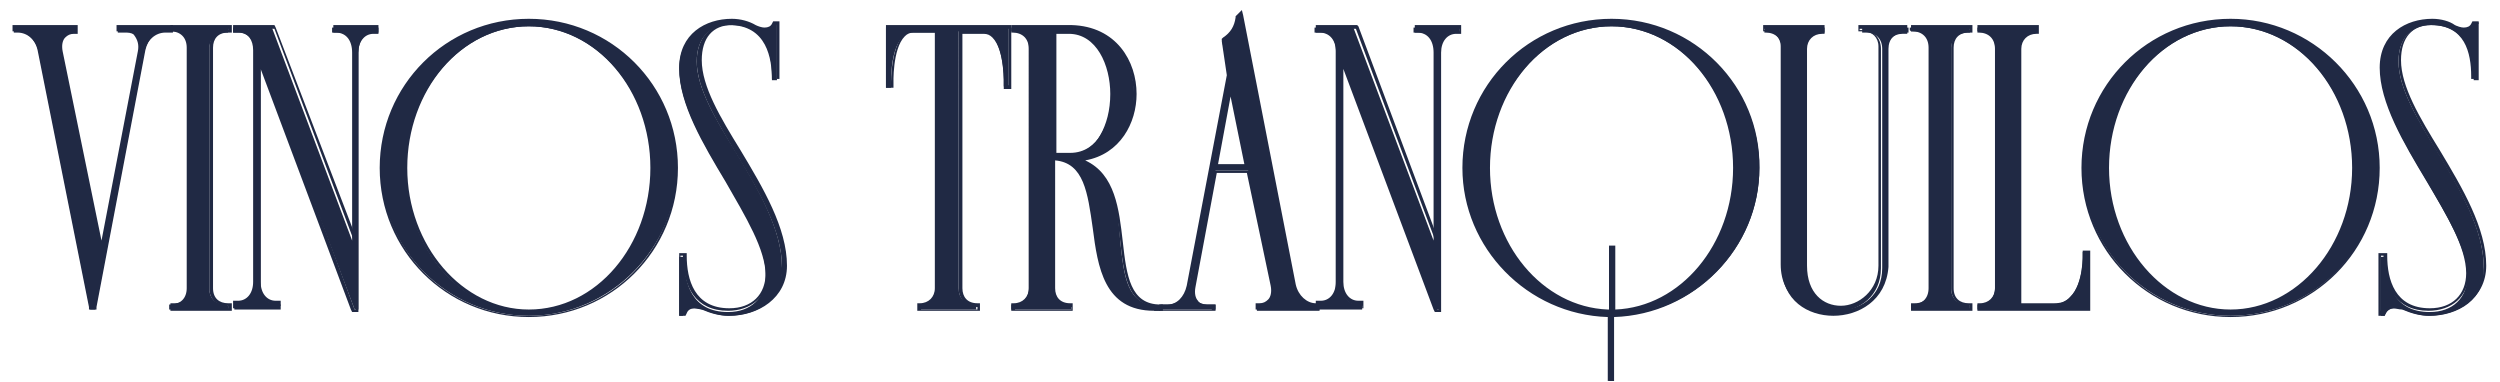
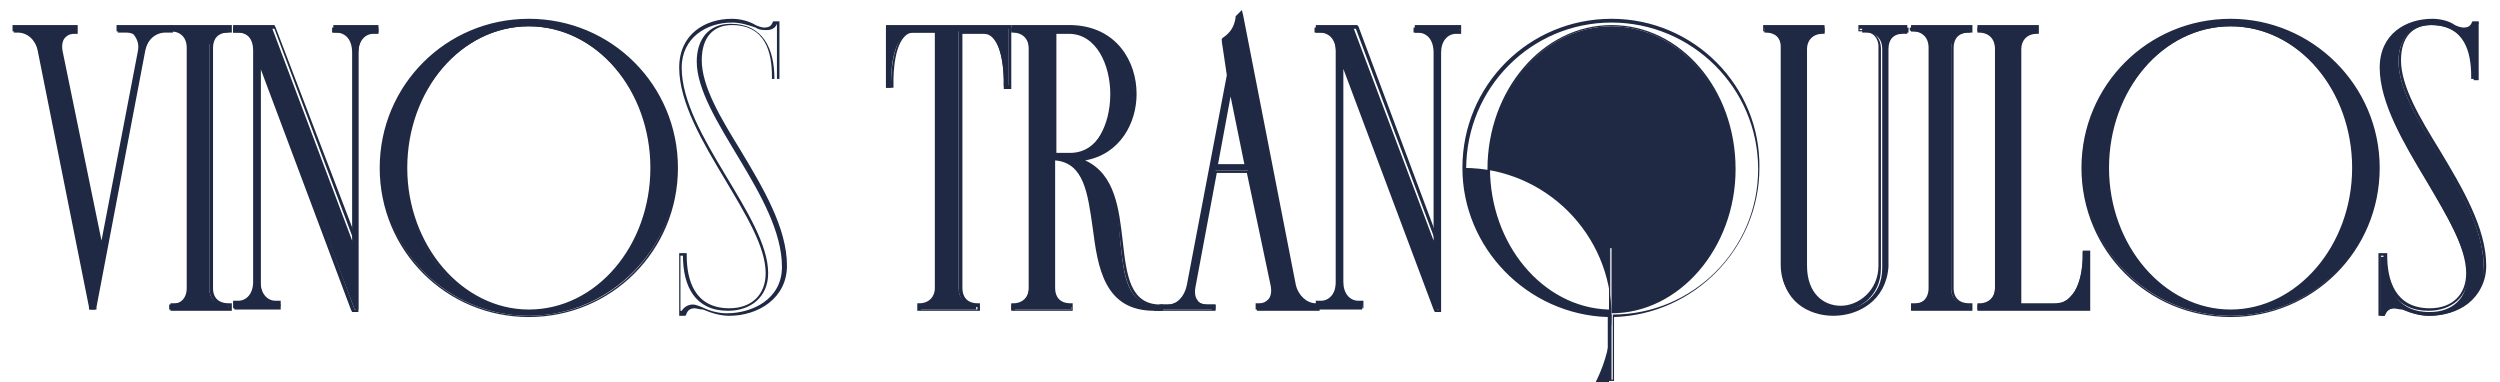
<svg xmlns="http://www.w3.org/2000/svg" version="1.1" x="0px" y="0px" viewBox="0 0 199.5 30.5" style="enable-background:new 0 0 199.5 30.5;" xml:space="preserve">
  <style type="text/css"> .st0{fill:#202944;} .st1{fill:#D6D8D1;} .st2{fill:#D6D8D1;stroke:#202944;stroke-width:2;stroke-miterlimit:10;} .st3{fill:#202944;stroke:#D6D8D1;stroke-miterlimit:10;} .st4{fill:#D6D8D1;stroke:#202944;stroke-width:2;stroke-miterlimit:10;stroke-dasharray:0,0,0,0,0,0;} .st5{fill:#202944;stroke:#D6D8D1;stroke-miterlimit:10;stroke-dasharray:0,0,0,0,0,0;} .st6{fill:none;stroke:#202944;stroke-width:2;stroke-miterlimit:10;} .st7{fill:none;stroke:#202944;stroke-width:2;stroke-miterlimit:10;stroke-dasharray:0,0,0,0,0,0;} </style>
  <g id="TEXT-EN"> </g>
  <g id="TEXT-ESP">
    <g id="_x2F__x2F__TRAZADOS">
      <g id="DARK">
        <g id="VINOS-TRANQUILOS-DARK">
          <g>
            <path class="st0" d="M7.2,24.7L3.1,4.2c-0.2-1-0.9-1.6-1.7-1.6H1.1V2.2h5v0.4H6c-0.4,0-0.7,0.1-0.9,0.3 C4.9,3.2,4.8,3.6,4.9,4.1l3.2,15.7l3-15.7c0.1-0.5,0-0.9-0.2-1.2c-0.2-0.2-0.5-0.3-0.8-0.3H9.4V2.2h4.4v0.4h-0.6 c-0.8,0-1.5,0.6-1.7,1.6L7.6,24.7H7.2z" />
            <path class="st0" d="M13.7,2.3v0.1h-0.5c-0.9,0-1.6,0.7-1.8,1.7L7.5,24.6H7.3L3.2,4.1C3,3.1,2.3,2.4,1.4,2.4H1.2V2.3H6v0.1H5.9 C5,2.4,4.6,3.1,4.8,4.1l3.3,16.4l3.1-16.4c0.2-1-0.3-1.7-1.1-1.7H9.5V2.3H13.7 M13.9,2h-0.2H9.5H9.3v0.2v0.1v0.2h0.2h0.5 c0.3,0,0.6,0.1,0.7,0.3C11,3.2,11.1,3.6,11,4.1L8.1,19.2L5,4.1C4.9,3.6,5,3.2,5.2,3c0.2-0.2,0.4-0.3,0.7-0.3H6h0.2V2.4V2.3V2H6 H1.2H1v0.2v0.1v0.2h0.3h0.1c0.7,0,1.4,0.6,1.6,1.5l4.1,20.5l0,0.2h0.2h0.2h0.2l0-0.2l3.9-20.5c0.2-0.9,0.8-1.5,1.5-1.5h0.5h0.2 V2.4V2.3V2L13.9,2z" />
          </g>
          <g>
            <path class="st0" d="M13.5,24.7v-0.4h0.1c0.8,0,1.3-0.5,1.3-1.3V3.8c0-0.8-0.5-1.3-1.3-1.3h-0.1l-0.1-0.1V2.2h4.8v0.4h-0.1 c-0.9,0-1.4,0.5-1.4,1.3V23c0,0.8,0.5,1.3,1.3,1.3h0.1l0.1,0.1v0.3H13.5z" />
            <path class="st0" d="M18.2,2.3v0.1h-0.1c-0.9,0-1.4,0.6-1.4,1.4V23c0,0.9,0.6,1.4,1.4,1.4h0.1v0.2h-4.5v-0.2h0.1 c0.9,0,1.4-0.6,1.4-1.4V3.8c0-0.9-0.6-1.4-1.4-1.4h-0.1V2.3H18.2 M18.5,2h-0.2h-4.5h-0.2v0.2v0.1v0.2h0.2h0.1 c0.7,0,1.2,0.4,1.2,1.2V23c0,0.7-0.4,1.2-1.2,1.2h-0.1h-0.2v0.2v0.2v0.2h0.2h4.5h0.2v-0.2v-0.2v-0.2h-0.2h-0.1 c-0.7,0-1.2-0.4-1.2-1.2V3.8c0-0.7,0.4-1.2,1.2-1.2h0.1h0.2V2.4V2.3V2L18.5,2z" />
          </g>
          <g>
            <path class="st0" d="M28.3,24.7L20.8,4.8v17.9c0,1,0.5,1.6,1.3,1.6h0.3v0.4h-3.7v-0.4h0.3c0.8,0,1.3-0.6,1.3-1.6V4.1 c0-0.9-0.5-1.5-1.3-1.5h-0.4V2.2h3.1l6.4,17v-15c0-1-0.5-1.6-1.3-1.6h-0.3V2.2h3.7v0.4h-0.3c-0.8,0-1.3,0.6-1.3,1.6v20.5H28.3z " />
            <path class="st0" d="M30.1,2.3v0.2h-0.2c-0.9,0-1.5,0.7-1.5,1.8v20.4h-0.1L20.7,4.1v18.5c0,1.1,0.6,1.8,1.5,1.8h0.2v0.2h-3.4 v-0.2h0.2c0.9,0,1.5-0.7,1.5-1.8V4.1c0-1-0.6-1.7-1.4-1.7h-0.3V2.3h2.9l6.6,17.6V4.2c0-1.1-0.6-1.8-1.5-1.8h-0.2V2.3H30.1 M30.4,2h-0.2h-3.4h-0.2v0.2v0.2v0.2h0.2h0.2c0.7,0,1.2,0.6,1.2,1.5v14.3L22,2.2L21.9,2h-0.2h-2.9h-0.2v0.2v0.2v0.2h0.2h0.3 c0.7,0,1.1,0.6,1.1,1.4v18.5c0,0.9-0.5,1.5-1.2,1.5h-0.2h-0.2v0.2v0.2v0.2h0.2h3.4h0.2v-0.2v-0.2v-0.2h-0.2h-0.2 c-0.7,0-1.2-0.6-1.2-1.5V5.5l7.2,19.2l0.1,0.2h0.2h0.1h0.2v-0.2V4.2c0-0.9,0.5-1.5,1.2-1.5h0.2h0.2V2.5V2.3V2L30.4,2z" />
          </g>
          <g>
            <path class="st0" d="M42.2,25.2c-6.5,0-11.8-5.3-11.8-11.8S35.8,1.7,42.2,1.7C48.7,1.7,54,7,54,13.4S48.7,25.2,42.2,25.2z M42.2,2.1c-5.4,0-9.8,5.1-9.8,11.4s4.4,11.4,9.8,11.4c5.4,0,9.8-5.1,9.8-11.4S47.6,2.1,42.2,2.1z" />
            <path class="st0" d="M42.2,1.8c6.4,0,11.7,5.2,11.7,11.7s-5.2,11.7-11.7,11.7s-11.7-5.2-11.7-11.7S35.8,1.8,42.2,1.8 M42.2,25 c5.5,0,9.9-5.2,9.9-11.5S47.7,1.9,42.2,1.9s-9.9,5.2-9.9,11.5S36.8,25,42.2,25 M42.2,1.5c-6.6,0-11.9,5.3-11.9,11.9 s5.3,11.9,11.9,11.9S54.1,20,54.1,13.4S48.8,1.5,42.2,1.5L42.2,1.5z M42.2,24.7c-5.3,0-9.7-5.1-9.7-11.3s4.3-11.3,9.7-11.3 s9.7,5.1,9.7,11.3S47.6,24.7,42.2,24.7L42.2,24.7z" />
          </g>
          <g>
-             <path class="st0" d="M58.1,25.2c-0.7,0-1.4-0.2-2.1-0.5c-0.2-0.1-0.5-0.1-0.7-0.1c-0.4,0-0.6,0.2-0.8,0.5l0,0.1h-0.3v-4.7h0.4 v0.1c0,2,0.6,4.3,3.5,4.3c1.8,0,3-1.1,3-2.9c0-2.1-1.6-4.7-3.2-7.5c-1.8-3-3.7-6.2-3.7-9c0-2.6,2.1-3.8,4.1-3.8 c0.7,0,1.3,0.2,1.9,0.4c0.3,0.1,0.5,0.2,0.8,0.2c0.4,0,0.6-0.1,0.7-0.4l0-0.1h0.3v4.6h-0.4V6.3c0-1.6-0.4-4.3-3.4-4.3 c-1.6,0-2.6,1.1-2.6,2.9c0,2.1,1.5,4.6,3.1,7.2c1.8,3,3.7,6.2,3.7,9.2C62.6,23.9,60.4,25.2,58.1,25.2z" />
            <path class="st0" d="M58.4,1.8c0.7,0,1.3,0.2,1.9,0.4c0.3,0.2,0.6,0.2,0.9,0.2c0.4,0,0.7-0.2,0.8-0.5H62v4.4h-0.2 c0-2.4-0.9-4.4-3.5-4.4c-1.8,0-2.7,1.3-2.7,3c0,4.5,6.8,10.8,6.8,16.4c0,2.6-2.4,3.7-4.4,3.7c-0.7,0-1.4-0.2-2-0.5 c-0.3-0.1-0.5-0.2-0.7-0.2c-0.4,0-0.7,0.2-0.9,0.5h-0.1v-4.4h0.2c0,2.5,1,4.4,3.6,4.4c1.8,0,3.2-1.1,3.2-3 c0-4.5-6.9-11.1-6.9-16.4C54.4,3,56.4,1.8,58.4,1.8 M58.4,1.5c-2.1,0-4.2,1.2-4.2,3.9c0,2.8,1.9,6,3.7,9 c1.6,2.7,3.2,5.3,3.2,7.4c0,1.7-1.1,2.8-2.9,2.8c-2.8,0-3.4-2.3-3.4-4.2v-0.2h-0.2h-0.2h-0.2v0.2V25v0.2h0.2h0.1h0.2l0.1-0.2 c0.1-0.3,0.4-0.4,0.6-0.4c0.2,0,0.4,0.1,0.7,0.1c0.7,0.3,1.4,0.5,2.1,0.5c2.3,0,4.6-1.4,4.6-4c0-3-1.9-6.2-3.7-9.2 c-1.6-2.6-3.1-5.1-3.1-7.2c0-1.8,0.9-2.8,2.4-2.8c2.7,0,3.2,2.2,3.2,4.1v0.2h0.2H62h0.2V6.3V1.9V1.7H62h-0.1h-0.2l-0.1,0.2 c-0.1,0.2-0.3,0.3-0.6,0.3c-0.2,0-0.5-0.1-0.7-0.2C59.8,1.7,59.1,1.5,58.4,1.5L58.4,1.5z" />
          </g>
          <g>
            <path class="st0" d="M73.3,24.7v-0.4h0.1c0.8,0,1.3-0.5,1.3-1.3V2.6h-1.9c-0.3,0-0.6,0.1-0.8,0.4c-1,1-0.9,3.8-0.9,3.9l0,0.1 h-0.4V2.2h9.8v4.7h-0.4l0-0.1c0,0,0.1-2.8-0.9-3.9c-0.2-0.2-0.5-0.4-0.8-0.4h-1.9V23c0,0.8,0.5,1.3,1.3,1.3h0.1l0,0.1v0.3H73.3 z" />
            <path class="st0" d="M80.5,2.3v4.5h-0.1c0,0,0.1-4.4-1.9-4.4h-2V23c0,0.9,0.6,1.5,1.5,1.5h0v0.2h-4.5v-0.2 c0.9,0,1.5-0.6,1.5-1.5V2.4h-2c-2,0-1.9,4.4-1.9,4.4h-0.1V2.3H80.5 M80.7,2h-0.2h-9.6h-0.2v0.2v4.5V7h0.2H71h0.3l0-0.3 c0,0-0.1-2.8,0.9-3.8c0.2-0.2,0.4-0.3,0.7-0.3h1.7V23c0,0.7-0.5,1.2-1.2,1.2h-0.2v0.2v0.2v0.2h0.2H78h0.2v-0.2v-0.2v-0.2H78 c-0.8,0-1.2-0.5-1.2-1.2V2.7h1.7c0.3,0,0.5,0.1,0.7,0.3c1,1,0.9,3.8,0.9,3.8l0,0.3h0.3h0.1h0.2V6.8V2.3V2L80.7,2z" />
          </g>
          <g>
            <path class="st0" d="M92.1,24.7c-3.9,0-4.4-3.5-4.8-6.5c-0.4-2.7-0.7-5.3-3.2-5.5V23c0,0.8,0.5,1.3,1.3,1.3h0.1l0,0.1v0.3h-4.8 v-0.4h0.1c0.8,0,1.3-0.5,1.3-1.3V3.9c0-0.8-0.5-1.3-1.3-1.3h-0.1V2.2h4.7c3.5,0,5.1,2.7,5.1,5.3c0,2.4-1.4,4.9-4.4,5.2 c2.8,0.9,3.1,3.9,3.3,6.6c0.3,2.7,0.5,5.1,3.1,5.1l0.1,0v0.4H92.1z M85.3,12.3c1.3,0,2.1-0.8,2.5-1.5c0.6-0.9,0.9-2.1,0.9-3.4 c0-2.4-1.1-4.9-3.4-4.9h-1.2v9.8H85.3z" />
            <path class="st0" d="M85.5,2.3c6.6,0.1,6.6,10.2,0,10.3h-0.2c6.6,1.1,1.8,11.9,7.3,11.9v0.1h-0.5c-7.2,0-2.3-11.9-8.1-12V23 c0,0.9,0.6,1.5,1.5,1.5h0v0.2h-4.5v-0.2c0.9,0,1.5-0.6,1.5-1.5V3.9c0-0.9-0.6-1.5-1.5-1.5V2.3H85.5 M84,12.4h1.3 c4.7,0,4.7-10,0-10H84V12.4 M85.5,2L85.5,2h-4.6h-0.2v0.2v0.1v0.2h0.2c0.7,0,1.2,0.5,1.2,1.2V23c0,0.7-0.5,1.2-1.2,1.2h-0.2 v0.2v0.2v0.2h0.2h4.5h0.2v-0.2v-0.2v-0.2h-0.2c-0.8,0-1.2-0.5-1.2-1.2V12.8c2.3,0.2,2.6,2.6,3,5.4c0.4,3.1,0.9,6.6,4.9,6.6h0.5 h0.2v-0.2v-0.1v-0.2l-0.2,0c-2.4,0-2.7-2.3-3-5c-0.3-2.6-0.6-5.4-3-6.5c2.8-0.5,4.1-3,4.1-5.3C90.7,4.9,89.1,2.1,85.5,2L85.5,2 L85.5,2z M84.2,2.7h1.1c2.2,0,3.3,2.5,3.3,4.8c0,1.3-0.3,2.4-0.8,3.3c-0.4,0.7-1.2,1.4-2.4,1.4h-1.1V2.7L84.2,2.7z" />
          </g>
          <g>
            <path class="st0" d="M100.3,24.7v-0.4h0.1c0.4,0,0.7-0.1,0.9-0.3c0.2-0.3,0.3-0.7,0.2-1.2l-1.9-9.2H97l-1.7,9.2 c-0.1,0.5,0,0.9,0.2,1.2c0.2,0.2,0.5,0.3,0.8,0.3H97v0.4h-4.4v-0.4h0.6c0.8,0,1.5-0.6,1.7-1.6L98,5.9l-0.5-2.8l0.1,0 c0.6-0.4,1-1,1.1-1.7l0.2-0.2L99,1.1l4.3,21.7c0.2,1,0.9,1.6,1.7,1.6h0.3v0.4H100.3z M99.5,13.2l-1.3-6.2l-1.2,6.2H99.5z" />
            <path class="st0" d="M98.9,1.3l4.3,21.5c0.2,1,0.9,1.7,1.8,1.7h0.1v0.1h-4.7v-0.1h0.1c0.9,0,1.3-0.7,1.1-1.7l-0.8-3.8l-1.1-5.4 h-2.8l-1.8,9.3c-0.2,1,0.3,1.7,1.1,1.7h0.5v0.1h-4.1v-0.1h0.5c0.9,0,1.6-0.7,1.8-1.7L98.2,6l-0.5-2.8c0.6-0.4,1-1,1.1-1.8 L98.9,1.3 M96.9,13.4h2.7l-1.4-6.9L96.9,13.4 M99.1,0.8l-0.3,0.3l-0.1,0.1l-0.1,0.1l0,0.1c-0.1,0.7-0.4,1.2-1,1.6l-0.1,0.1 l0,0.2L97.9,6l-3.2,16.8c-0.2,0.9-0.8,1.5-1.5,1.5h-0.5h-0.2v0.2v0.1v0.2h0.2h4.1h0.2v-0.2v-0.1v-0.2h-0.2h-0.5 c-0.3,0-0.6-0.1-0.7-0.3c-0.2-0.2-0.3-0.6-0.2-1.1l1.7-9.1h2.4l1.1,5.2l0.8,3.8c0.1,0.5,0,0.9-0.2,1.1 c-0.2,0.2-0.4,0.3-0.7,0.3h-0.1h-0.2v0.2v0.1v0.2h0.2h4.7h0.2v-0.2v-0.1v-0.2h-0.2H105c-0.7,0-1.4-0.6-1.6-1.5L99.2,1.2 L99.1,0.8L99.1,0.8z M97.2,13.1l1-5.4l1.1,5.4H97.2L97.2,13.1z" />
          </g>
          <g>
            <path class="st0" d="M114.6,24.7l-7.5-19.9v17.9c0,1,0.5,1.6,1.3,1.6h0.3v0.4h-3.7v-0.4h0.3c0.8,0,1.3-0.6,1.3-1.6V4.1 c0-0.9-0.5-1.5-1.3-1.5h-0.4V2.2h3.1l6.4,17v-15c0-1-0.5-1.6-1.3-1.6h-0.3V2.2h3.7v0.4h-0.3c-0.8,0-1.3,0.6-1.3,1.6v20.5H114.6 z" />
            <path class="st0" d="M116.5,2.3v0.2h-0.2c-0.9,0-1.5,0.7-1.5,1.8v20.4h-0.1L107,4.1v18.5c0,1.1,0.6,1.8,1.5,1.8h0.2v0.2h-3.4 v-0.2h0.2c0.9,0,1.5-0.7,1.5-1.8V4.1c0-1-0.6-1.7-1.4-1.7h-0.3V2.3h2.9l6.6,17.6V4.2c0-1.1-0.6-1.8-1.5-1.8h-0.2V2.3H116.5 M116.7,2h-0.2h-3.4h-0.2v0.2v0.2v0.2h0.2h0.2c0.7,0,1.2,0.6,1.2,1.5v14.3l-6.1-16.3L108.3,2h-0.2h-2.9H105v0.2v0.2v0.2h0.2 h0.3c0.7,0,1.1,0.6,1.1,1.4v18.5c0,0.9-0.5,1.5-1.2,1.5h-0.2H105v0.2v0.2v0.2h0.2h3.4h0.2v-0.2v-0.2v-0.2h-0.2h-0.2 c-0.7,0-1.2-0.6-1.2-1.5V5.5l7.2,19.2l0.1,0.2h0.2h0.1h0.2v-0.2V4.2c0-0.9,0.5-1.5,1.2-1.5h0.2h0.2V2.5V2.3V2L116.7,2z" />
          </g>
          <g>
-             <path class="st0" d="M128.4,30.4v-5.2c-6.4-0.1-11.6-5.4-11.6-11.8c0-6.5,5.3-11.8,11.8-11.8c6.5,0,11.8,5.3,11.8,11.8 c0,6.4-5.2,11.7-11.6,11.8v5.2H128.4z M128.8,19.7v5.2c5.3-0.1,9.6-5.2,9.6-11.4c0-6.3-4.4-11.4-9.8-11.4 c-5.4,0-9.8,5.1-9.8,11.4c0,6.2,4.3,11.3,9.6,11.4v-5.2H128.8z" />
+             <path class="st0" d="M128.4,30.4v-5.2c-6.4-0.1-11.6-5.4-11.6-11.8c6.5,0,11.8,5.3,11.8,11.8 c0,6.4-5.2,11.7-11.6,11.8v5.2H128.4z M128.8,19.7v5.2c5.3-0.1,9.6-5.2,9.6-11.4c0-6.3-4.4-11.4-9.8-11.4 c-5.4,0-9.8,5.1-9.8,11.4c0,6.2,4.3,11.3,9.6,11.4v-5.2H128.8z" />
            <path class="st0" d="M128.6,1.8c6.4,0,11.7,5.2,11.7,11.7c0,6.4-5.2,11.6-11.6,11.6v5.2h-0.1v-5.2c-6.4,0-11.6-5.2-11.6-11.6 C117,7,122.2,1.8,128.6,1.8 M128.5,25v-5.2h0.1V25c5.4,0,9.9-5.2,9.9-11.5c0-6.4-4.4-11.5-9.9-11.5s-9.9,5.2-9.9,11.5 C118.7,19.8,123.1,24.9,128.5,25 M128.6,1.5c-6.6,0-11.9,5.3-11.9,11.9c0,6.4,5.2,11.7,11.6,11.9v4.9v0.2h0.2h0.1h0.2v-0.2 v-4.9c6.4-0.2,11.6-5.5,11.6-11.9C140.5,6.9,135.2,1.5,128.6,1.5L128.6,1.5z M128.3,24.7c-5.2-0.2-9.4-5.2-9.4-11.3 c0-6.2,4.3-11.3,9.7-11.3s9.7,5.1,9.7,11.3c0,6.1-4.2,11.1-9.4,11.3v-4.9v-0.2h-0.2h-0.1h-0.2v0.2V24.7L128.3,24.7z" />
          </g>
          <g>
            <path class="st0" d="M146.3,25.2c-2,0-4.1-1.2-4.1-3.9V3.9c0-0.8-0.5-1.3-1.3-1.3h-0.1V2.2h4.8v0.4h-0.1 c-0.8,0-1.4,0.5-1.4,1.3v17.5c0,2.3,1.4,3.3,2.9,3.3c1.5,0,3.2-1.1,3.2-3.3V3.9c0-0.8-0.5-1.3-1.3-1.3h-0.3V2.2h3.7v0.4h-0.3 c-0.8,0-1.3,0.5-1.3,1.3v17.4C150.5,24,148.3,25.2,146.3,25.2z" />
            <path class="st0" d="M152,2.3v0.1h-0.2c-0.9,0-1.5,0.6-1.5,1.5v17.4c0,2.5-2,3.7-4,3.7c-2,0-4-1.2-4-3.7V3.9 c0-0.9-0.6-1.5-1.5-1.5V2.3h4.5v0.1h0c-0.9,0-1.5,0.6-1.5,1.5v17.5c0,2.3,1.5,3.4,3,3.4c1.6,0,3.3-1.2,3.3-3.4V3.9 c0-0.9-0.6-1.5-1.5-1.5h-0.2V2.3H152 M152.3,2H152h-3.5h-0.2v0.2v0.1v0.2h0.2h0.2c0.7,0,1.2,0.5,1.2,1.2v17.5 c0,2-1.6,3.2-3,3.2c-1.4,0-2.7-1-2.7-3.2V3.9c0-0.7,0.5-1.2,1.2-1.2h0.2l0-0.2V2.3V2h-0.2h-4.5h-0.2v0.2v0.1v0.2h0.2 c0.7,0,1.2,0.5,1.2,1.2v17.4c0,2.7,2.2,4,4.3,4c2,0,4.2-1.3,4.2-4V3.9c0-0.7,0.5-1.2,1.2-1.2h0.2h0.2V2.4V2.3V2L152.3,2z" />
          </g>
          <g>
            <path class="st0" d="M152.5,24.7v-0.4h0.1c0.8,0,1.3-0.5,1.3-1.3V3.8c0-0.8-0.5-1.3-1.3-1.3h-0.1l-0.1-0.1V2.2h4.8v0.4h-0.1 c-0.9,0-1.4,0.5-1.4,1.3V23c0,0.8,0.5,1.3,1.3,1.3h0.1l0.1,0.1v0.3H152.5z" />
            <path class="st0" d="M157.2,2.3v0.1h-0.1c-0.9,0-1.4,0.6-1.4,1.4V23c0,0.9,0.6,1.4,1.4,1.4h0.1v0.2h-4.5v-0.2h0.1 c0.9,0,1.4-0.6,1.4-1.4V3.8c0-0.9-0.6-1.4-1.4-1.4h-0.1V2.3H157.2 M157.4,2h-0.2h-4.5h-0.2v0.2v0.1v0.2h0.2h0.1 c0.7,0,1.2,0.4,1.2,1.2V23c0,0.7-0.4,1.2-1.2,1.2h-0.1h-0.2v0.2v0.2v0.2h0.2h4.5h0.2v-0.2v-0.2v-0.2h-0.2h-0.1 c-0.7,0-1.2-0.4-1.2-1.2V3.8c0-0.7,0.4-1.2,1.2-1.2h0.1h0.2V2.4V2.3V2L157.4,2z" />
          </g>
          <g>
            <path class="st0" d="M157.8,24.7v-0.4h0.1c0.8,0,1.3-0.5,1.3-1.3V3.9c0-0.8-0.5-1.3-1.3-1.3h-0.1V2.2h4.8v0.4h-0.1 c-0.8,0-1.4,0.5-1.4,1.3v20.4h2.7c0.5,0,1-0.2,1.4-0.6c1.1-1.1,1-3.5,1-3.5l0-0.1h0.4v4.6H157.8z" />
            <path class="st0" d="M162.5,2.3v0.1h0c-0.9,0-1.5,0.6-1.5,1.5v20.5h2.9c2.6,0,2.5-4.2,2.5-4.2h0.1v4.4h-8.6v-0.2 c0.9,0,1.5-0.6,1.5-1.5V3.9c0-0.9-0.6-1.5-1.5-1.5V2.3H162.5 M162.7,2h-0.2h-4.5h-0.2v0.2v0.1v0.2h0.2c0.7,0,1.2,0.5,1.2,1.2 V23c0,0.7-0.5,1.2-1.2,1.2h-0.2v0.2v0.2v0.2h0.2h8.6h0.2v-0.2v-4.4V20h-0.2h-0.1h-0.3l0,0.3c0,0,0.1,2.4-1,3.4 c-0.3,0.4-0.8,0.5-1.3,0.5h-2.6V3.9c0-0.7,0.5-1.2,1.2-1.2h0.2l0-0.2V2.3V2L162.7,2z" />
          </g>
          <g>
            <path class="st0" d="M178,25.2c-6.5,0-11.8-5.3-11.8-11.8S171.5,1.7,178,1.7c6.5,0,11.8,5.3,11.8,11.8S184.5,25.2,178,25.2z M178,2.1c-5.4,0-9.8,5.1-9.8,11.4s4.4,11.4,9.8,11.4c5.4,0,9.8-5.1,9.8-11.4S183.4,2.1,178,2.1z" />
            <path class="st0" d="M178,1.8c6.4,0,11.7,5.2,11.7,11.7s-5.2,11.7-11.7,11.7s-11.7-5.2-11.7-11.7S171.6,1.8,178,1.8 M178,25 c5.5,0,9.9-5.2,9.9-11.5S183.5,1.9,178,1.9s-9.9,5.2-9.9,11.5S172.5,25,178,25 M178,1.5c-6.6,0-11.9,5.3-11.9,11.9 s5.3,11.9,11.9,11.9s11.9-5.3,11.9-11.9S184.5,1.5,178,1.5L178,1.5z M178,24.7c-5.3,0-9.7-5.1-9.7-11.3s4.3-11.3,9.7-11.3 s9.7,5.1,9.7,11.3S183.3,24.7,178,24.7L178,24.7z" />
          </g>
          <g>
            <path class="st0" d="M193.9,25.2c-0.7,0-1.4-0.2-2.1-0.5c-0.2-0.1-0.5-0.1-0.7-0.1c-0.4,0-0.6,0.2-0.8,0.5l0,0.1h-0.3v-4.7h0.4 v0.1c0,2,0.6,4.3,3.5,4.3c1.8,0,3-1.1,3-2.9c0-2.1-1.6-4.7-3.2-7.5c-1.8-3-3.7-6.2-3.7-9c0-2.6,2.1-3.8,4.1-3.8 c0.7,0,1.3,0.2,1.9,0.4c0.3,0.1,0.5,0.2,0.8,0.2c0.4,0,0.6-0.1,0.7-0.4l0-0.1h0.3v4.6h-0.4V6.3c0-1.6-0.4-4.3-3.4-4.3 c-1.6,0-2.6,1.1-2.6,2.9c0,2.1,1.5,4.6,3.1,7.2c1.8,3,3.7,6.2,3.7,9.2C198.4,23.9,196.1,25.2,193.9,25.2z" />
            <path class="st0" d="M194.1,1.8c0.7,0,1.3,0.2,1.9,0.4c0.3,0.2,0.6,0.2,0.9,0.2c0.4,0,0.7-0.2,0.8-0.5h0.1v4.4h-0.2 c0-2.4-0.9-4.4-3.5-4.4c-1.8,0-2.7,1.3-2.7,3c0,4.5,6.8,10.8,6.8,16.4c0,2.6-2.4,3.7-4.4,3.7c-0.7,0-1.4-0.2-2-0.5 c-0.3-0.1-0.5-0.2-0.7-0.2c-0.4,0-0.7,0.2-0.9,0.5H190v-4.4h0.2c0,2.5,1,4.4,3.6,4.4c1.8,0,3.2-1.1,3.2-3 c0-4.5-6.9-11.1-6.9-16.4C190.2,3,192.1,1.8,194.1,1.8 M194.1,1.5c-2.1,0-4.2,1.2-4.2,3.9c0,2.8,1.9,6,3.7,9 c1.6,2.7,3.2,5.3,3.2,7.4c0,1.7-1.1,2.8-2.9,2.8c-2.8,0-3.4-2.3-3.4-4.2v-0.2h-0.2H190h-0.2v0.2V25v0.2h0.2h0.1h0.2l0.1-0.2 c0.1-0.3,0.4-0.4,0.6-0.4c0.2,0,0.4,0.1,0.7,0.1c0.7,0.3,1.4,0.5,2.1,0.5c2.3,0,4.6-1.4,4.6-4c0-3-1.9-6.2-3.7-9.2 c-1.6-2.6-3.1-5.1-3.1-7.2c0-1.8,0.9-2.8,2.4-2.8c2.7,0,3.2,2.2,3.2,4.1v0.2h0.2h0.2h0.2V6.3V1.9V1.7h-0.2h-0.1h-0.2l-0.1,0.2 c-0.1,0.2-0.3,0.3-0.6,0.3c-0.2,0-0.5-0.1-0.7-0.2C195.5,1.7,194.8,1.5,194.1,1.5L194.1,1.5z" />
          </g>
        </g>
      </g>
    </g>
  </g>
  <g id="BUTTONS-LANGUAGE"> </g>
</svg>